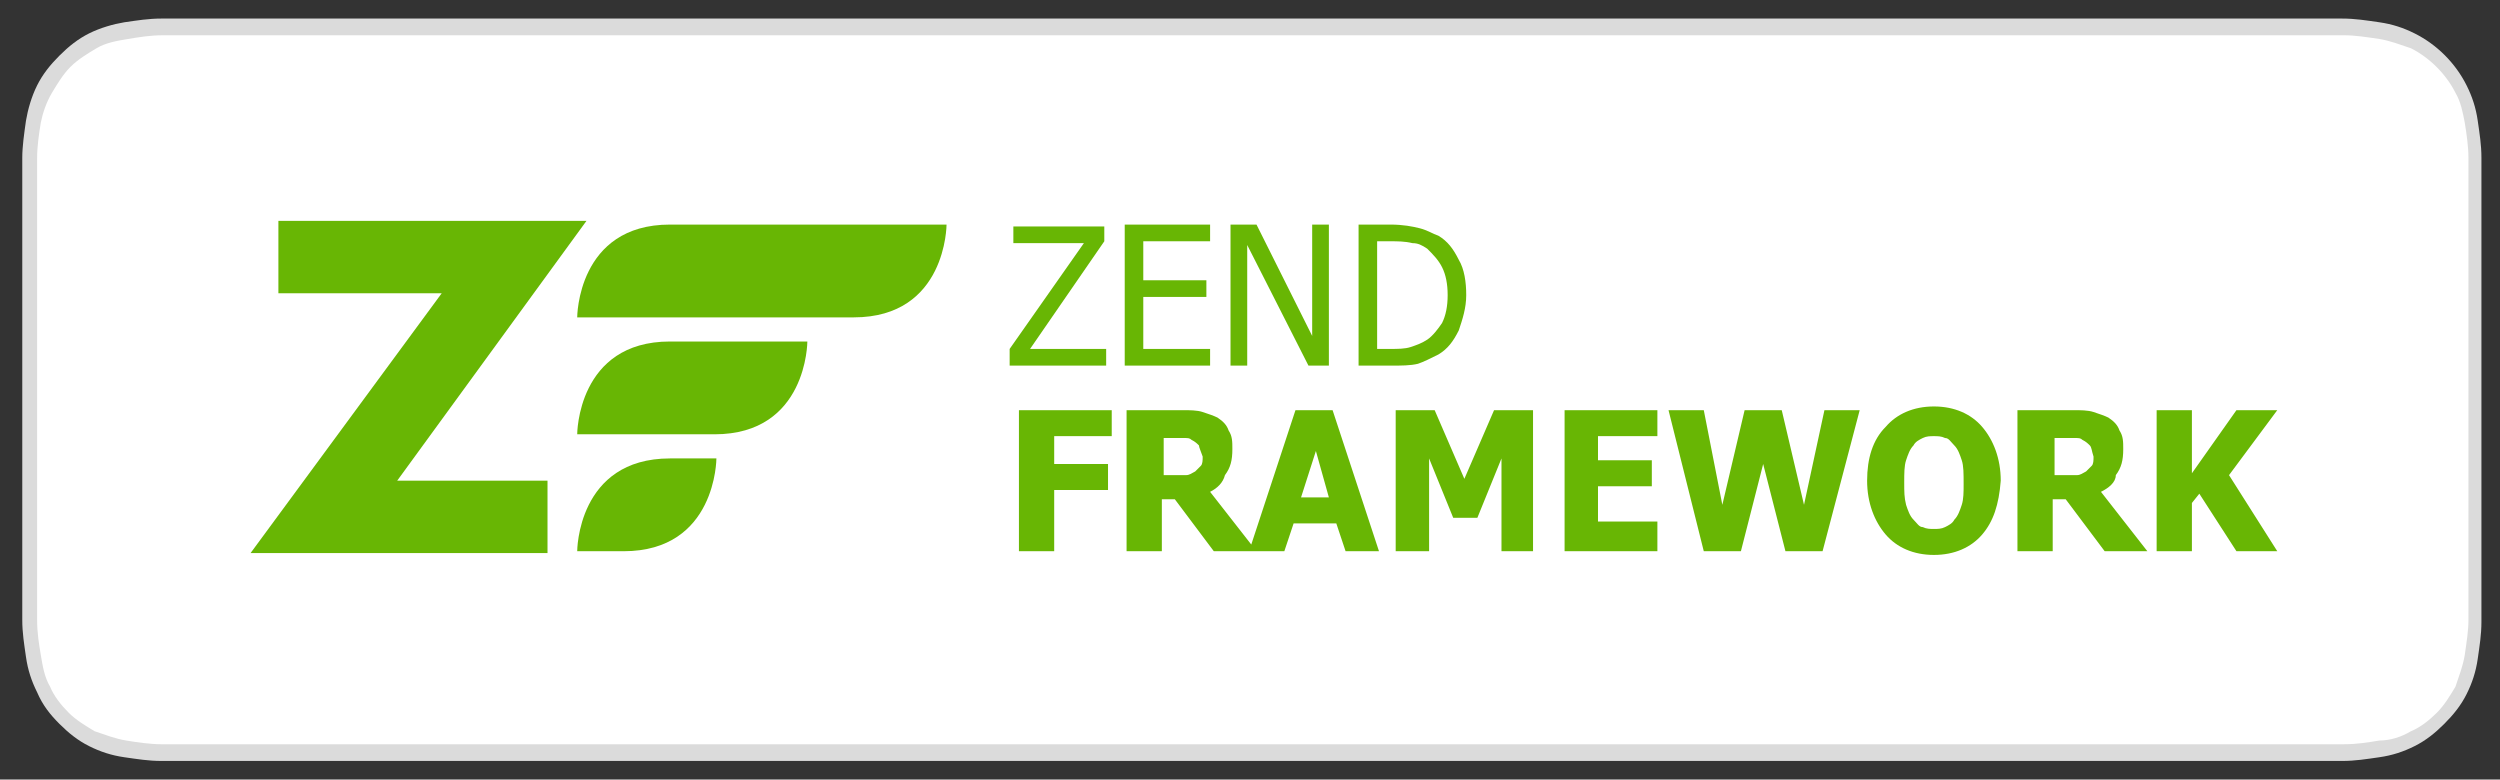
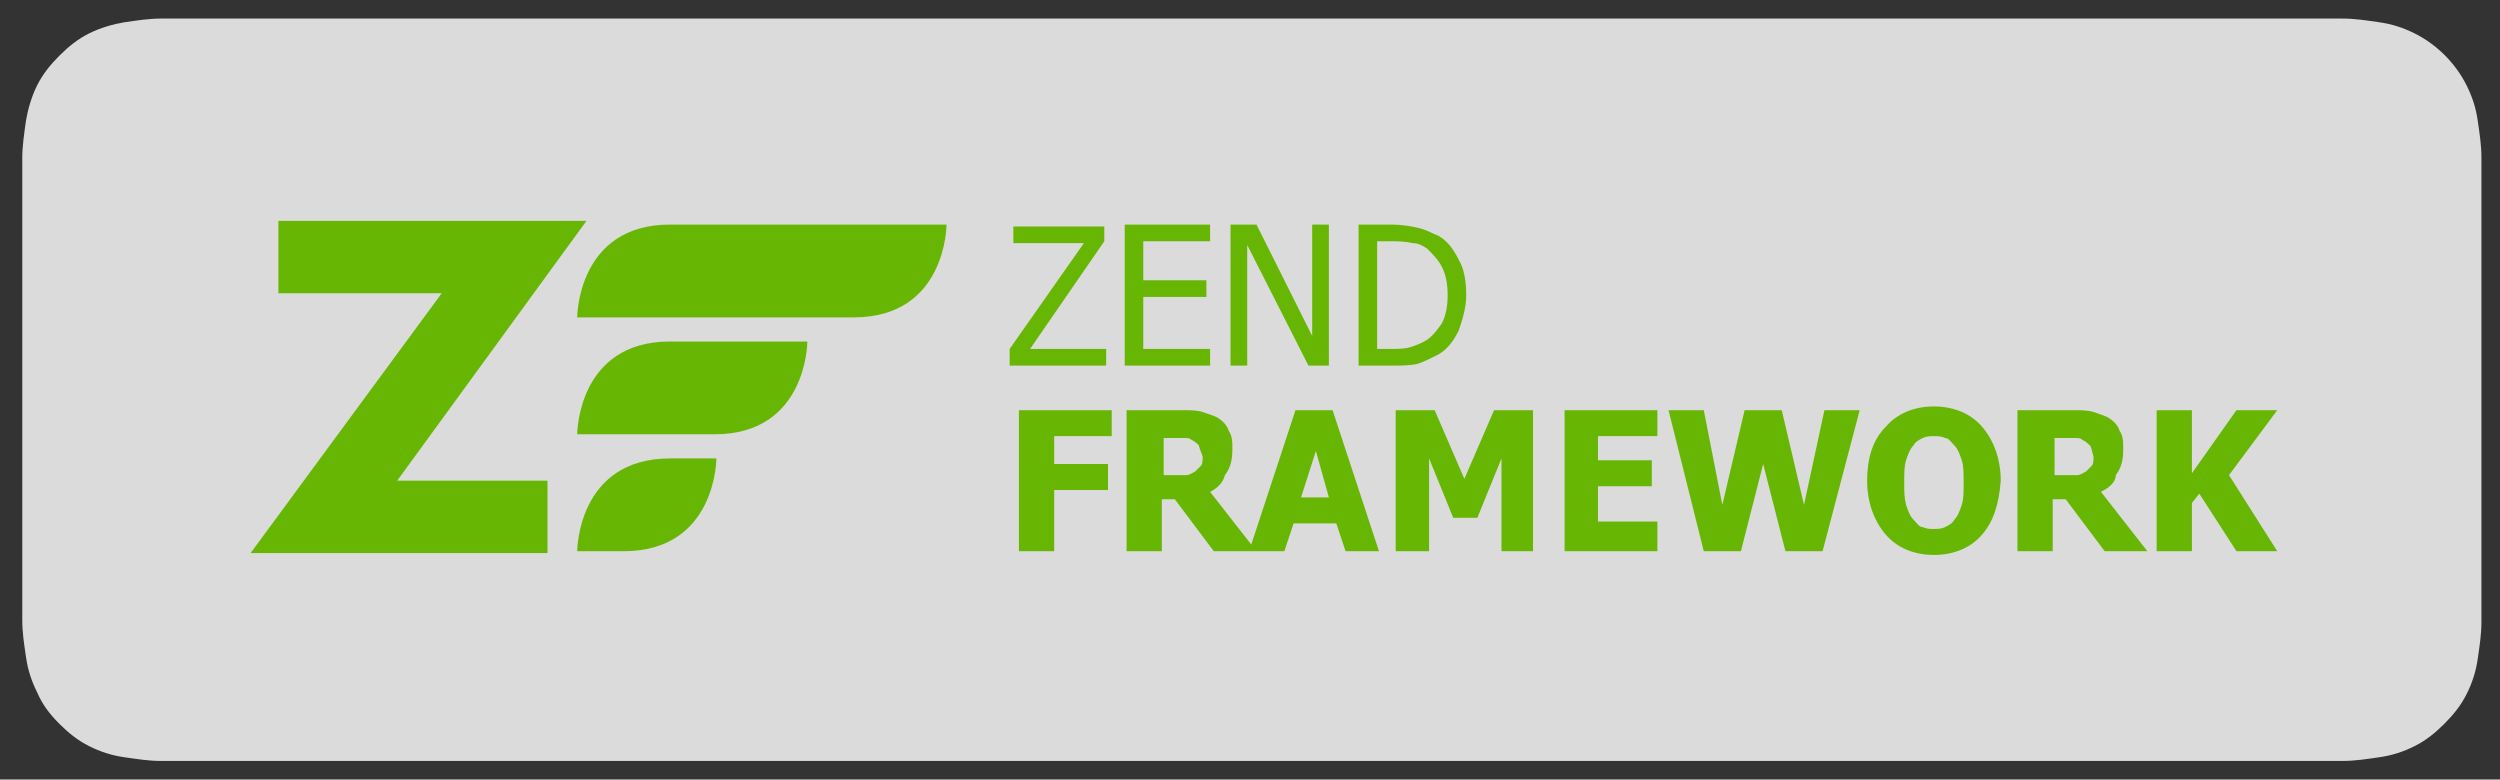
<svg xmlns="http://www.w3.org/2000/svg" version="1.1" id="livetype" x="0px" y="0px" width="134.7px" height="42px" viewBox="0 0 134.7 42" style="enable-background:new 0 0 134.7 42;" xml:space="preserve">
  <rect x="0" y="0" width="134.7" height="42" fill="#333333" stroke="none" />
  <style type="text/css">
	.st0{fill:#DBDBDB;}
	.st1{fill:#FFFFFF;}
	.st2{fill:#68B604;}
</style>
  <title>Download_on_the_App_Store_Badge_US-UK_RGB_blk_4SVG_092917</title>
  <path class="st0" d="M124.2,1H10.7C10.4,1,10,1,9.6,1C9.3,1,9,1,8.7,1C8,1,7.4,1.1,6.7,1.2C6.1,1.3,5.4,1.5,4.8,1.8S3.7,2.5,3.2,3  S2.3,4,2,4.6S1.5,5.9,1.4,6.5c-0.1,0.7-0.2,1.4-0.2,2c0,0.3,0,0.6,0,0.9v23.1c0,0.3,0,0.6,0,0.9c0,0.7,0.1,1.3,0.2,2  s0.3,1.3,0.6,1.9C2.3,38,2.7,38.5,3.2,39s1,0.9,1.6,1.2s1.2,0.5,1.9,0.6S8,41,8.7,41c0.3,0,0.6,0,0.9,0c0.4,0,0.7,0,1.1,0h113.5  c0.4,0,0.7,0,1.1,0c0.3,0,0.6,0,0.9,0c0.7,0,1.3-0.1,2-0.2c0.7-0.1,1.3-0.3,1.9-0.6c0.6-0.3,1.1-0.7,1.6-1.2s0.9-1,1.2-1.6  c0.3-0.6,0.5-1.2,0.6-1.9c0.1-0.7,0.2-1.3,0.2-2c0-0.3,0-0.6,0-0.9c0-0.4,0-0.7,0-1.1v-21c0-0.4,0-0.7,0-1.1c0-0.3,0-0.6,0-0.9  c0-0.7-0.1-1.3-0.2-2c-0.1-0.7-0.3-1.3-0.6-1.9c-0.6-1.2-1.6-2.2-2.8-2.8c-0.6-0.3-1.2-0.5-1.9-0.6c-0.7-0.1-1.3-0.2-2-0.2  c-0.3,0-0.6,0-0.9,0C125,1,124.6,1,124.2,1L124.2,1z" />
-   <path class="st1" d="M9.6,40.1c-0.3,0-0.6,0-0.9,0c-0.6,0-1.3-0.1-1.9-0.2c-0.6-0.1-1.1-0.3-1.7-0.5c-0.5-0.3-1-0.6-1.4-1  s-0.8-0.9-1-1.4c-0.3-0.5-0.4-1.1-0.5-1.7C2.1,34.7,2,34.1,2,33.4c0-0.2,0-0.9,0-0.9V9.4c0,0,0-0.7,0-0.9c0-0.6,0.1-1.3,0.2-1.9  C2.3,6.1,2.5,5.5,2.8,5s0.6-1,1-1.4s0.9-0.7,1.4-1s1.1-0.4,1.7-0.5s1.2-0.2,1.9-0.2h0.9h115.7h0.9c0.6,0,1.2,0.1,1.9,0.2  c0.6,0.1,1.1,0.3,1.7,0.5c1,0.5,1.9,1.4,2.4,2.4c0.3,0.5,0.4,1.1,0.5,1.6c0.1,0.6,0.2,1.3,0.2,1.9c0,0.3,0,0.6,0,0.9  c0,0.4,0,0.7,0,1.1v20.9c0,0.4,0,0.7,0,1.1c0,0.3,0,0.6,0,0.9c0,0.6-0.1,1.2-0.2,1.9c-0.1,0.6-0.3,1.1-0.5,1.7c-0.3,0.5-0.6,1-1,1.4  c-0.4,0.4-0.9,0.8-1.4,1c-0.5,0.3-1.1,0.5-1.7,0.5c-0.6,0.1-1.2,0.2-1.9,0.2c-0.3,0-0.6,0-0.9,0h-1.1L9.6,40.1z" />
  <g>
    <g>
      <path class="st2" d="M31.1,17.1c0,0,0-5,5-5h14.9c0,0,0,5-5,5H31.1z" />
      <path class="st2" d="M31.1,23.4c0,0,0-5,5-5h7.4c0,0,0,5-5,5H31.1z" />
      <path class="st2" d="M31.1,29.7c0,0,0-5,5-5h2.5c0,0,0,5-5,5H31.1z" />
      <polygon class="st2" points="29.5,25.9 29.5,29.8 13.5,29.8 23.8,15.8 15,15.8 15,11.9 31.6,11.9 21.4,25.9   " />
    </g>
    <path class="st2" d="M59.6,19.7h-5.2v-0.9l4-5.7h-3.8v-0.9h4.9V13l-4,5.8h4.1V19.7L59.6,19.7z M65.2,18.8v0.9h-4.6v-7.6h4.6V13   h-3.6v2.1H65V16h-3.4v2.8H65.2L65.2,18.8z M70.5,19.7l-3.3-6.5v6.5h-0.9v-7.6h1.4l3,6v-6h0.9v7.6H70.5L70.5,19.7z M78.6,17.8   c-0.3,0.6-0.6,1-1.1,1.3c-0.4,0.2-0.8,0.4-1.1,0.5c-0.4,0.1-0.9,0.1-1.5,0.1h-1.7v-7.6h1.7c0.7,0,1.2,0.1,1.6,0.2   c0.4,0.1,0.7,0.3,1,0.4c0.5,0.3,0.8,0.7,1.1,1.3c0.3,0.5,0.4,1.2,0.4,1.9C79,16.6,78.8,17.2,78.6,17.8L78.6,17.8z M77.7,14.4   c-0.2-0.4-0.5-0.7-0.8-1c-0.3-0.2-0.5-0.3-0.8-0.3C75.7,13,75.3,13,74.9,13h-0.7v5.8h0.7c0.4,0,0.8,0,1.1-0.1   c0.3-0.1,0.6-0.2,0.9-0.4c0.3-0.2,0.6-0.6,0.8-0.9c0.2-0.4,0.3-0.9,0.3-1.5C78,15.3,77.9,14.8,77.7,14.4L77.7,14.4z M56.8,23.6V25   h2.9v1.4h-2.9v3.3h-1.9v-7.6h5v1.4H56.8L56.8,23.6z M65.2,26.5l2.5,3.2h-2.3l-2.1-2.8h-0.7v2.8h-1.9v-7.6h3c0.4,0,0.8,0,1.1,0.1   c0.3,0.1,0.6,0.2,0.8,0.3c0.3,0.2,0.5,0.4,0.6,0.7c0.2,0.3,0.2,0.6,0.2,1c0,0.6-0.1,1-0.4,1.4C65.9,26,65.6,26.3,65.2,26.5   L65.2,26.5z M64.6,24c-0.1-0.1-0.2-0.2-0.4-0.3c-0.1-0.1-0.2-0.1-0.4-0.1c-0.1,0-0.3,0-0.5,0h-0.6v2h0.5c0.3,0,0.5,0,0.7,0   c0.2,0,0.3-0.1,0.5-0.2c0.1-0.1,0.2-0.2,0.3-0.3c0.1-0.1,0.1-0.3,0.1-0.5C64.7,24.3,64.6,24.1,64.6,24L64.6,24z M72.5,29.7   l-0.5-1.5h-2.3l-0.5,1.5h-1.9l2.5-7.6h2l2.5,7.6H72.5L72.5,29.7z M70.9,24.3l-0.8,2.5h1.5L70.9,24.3L70.9,24.3z M80.9,29.7v-5   l-1.3,3.2h-1.3l-1.3-3.2v5h-1.8v-7.6h2.1l1.6,3.7l1.6-3.7h2.1v7.6H80.9L80.9,29.7z M89.3,28.3v1.4h-5v-7.6h5v1.4h-3.2v1.3H89v1.4   h-2.9v1.9H89.3L89.3,28.3z M98.2,29.7h-2L95,25l-1.2,4.7h-2l-1.9-7.6h1.9l1,5.1l1.2-5.1H96l1.2,5.1l1.1-5.1h1.9L98.2,29.7   L98.2,29.7z M106.8,28.8c-0.6,0.7-1.5,1.1-2.6,1.1c-1.1,0-2-0.4-2.6-1.1c-0.6-0.7-1-1.7-1-2.9c0-1.2,0.3-2.2,1-2.9   c0.6-0.7,1.5-1.1,2.6-1.1c1.1,0,2,0.4,2.6,1.1c0.6,0.7,1,1.7,1,2.9C107.7,27.2,107.4,28.1,106.8,28.8L106.8,28.8z M105.7,24.8   c-0.1-0.3-0.2-0.6-0.4-0.8c-0.2-0.2-0.3-0.4-0.5-0.4c-0.2-0.1-0.4-0.1-0.6-0.1c-0.2,0-0.4,0-0.6,0.1c-0.2,0.1-0.4,0.2-0.5,0.4   c-0.2,0.2-0.3,0.5-0.4,0.8c-0.1,0.3-0.1,0.7-0.1,1.2c0,0.5,0,0.8,0.1,1.2c0.1,0.3,0.2,0.6,0.4,0.8c0.2,0.2,0.3,0.4,0.5,0.4   c0.2,0.1,0.4,0.1,0.6,0.1c0.2,0,0.4,0,0.6-0.1c0.2-0.1,0.4-0.2,0.5-0.4c0.2-0.2,0.3-0.5,0.4-0.8c0.1-0.3,0.1-0.7,0.1-1.1   C105.8,25.5,105.8,25.1,105.7,24.8L105.7,24.8z M113.2,26.5l2.5,3.2h-2.3l-2.1-2.8h-0.7v2.8h-1.9v-7.6h3c0.4,0,0.8,0,1.1,0.1   c0.3,0.1,0.6,0.2,0.8,0.3c0.3,0.2,0.5,0.4,0.6,0.7c0.2,0.3,0.2,0.6,0.2,1c0,0.6-0.1,1-0.4,1.4C114,26,113.6,26.3,113.2,26.5   L113.2,26.5z M112.6,24c-0.1-0.1-0.2-0.2-0.4-0.3c-0.1-0.1-0.2-0.1-0.4-0.1c-0.1,0-0.3,0-0.5,0h-0.6v2h0.5c0.3,0,0.5,0,0.7,0   c0.2,0,0.3-0.1,0.5-0.2c0.1-0.1,0.2-0.2,0.3-0.3c0.1-0.1,0.1-0.3,0.1-0.5C112.7,24.3,112.7,24.1,112.6,24L112.6,24z M122.7,29.7   h-2.2l-2-3.1l-0.4,0.5v2.6h-1.9v-7.6h1.9v3.4l2.4-3.4h2.2l-2.6,3.5L122.7,29.7L122.7,29.7z" />
  </g>
</svg>